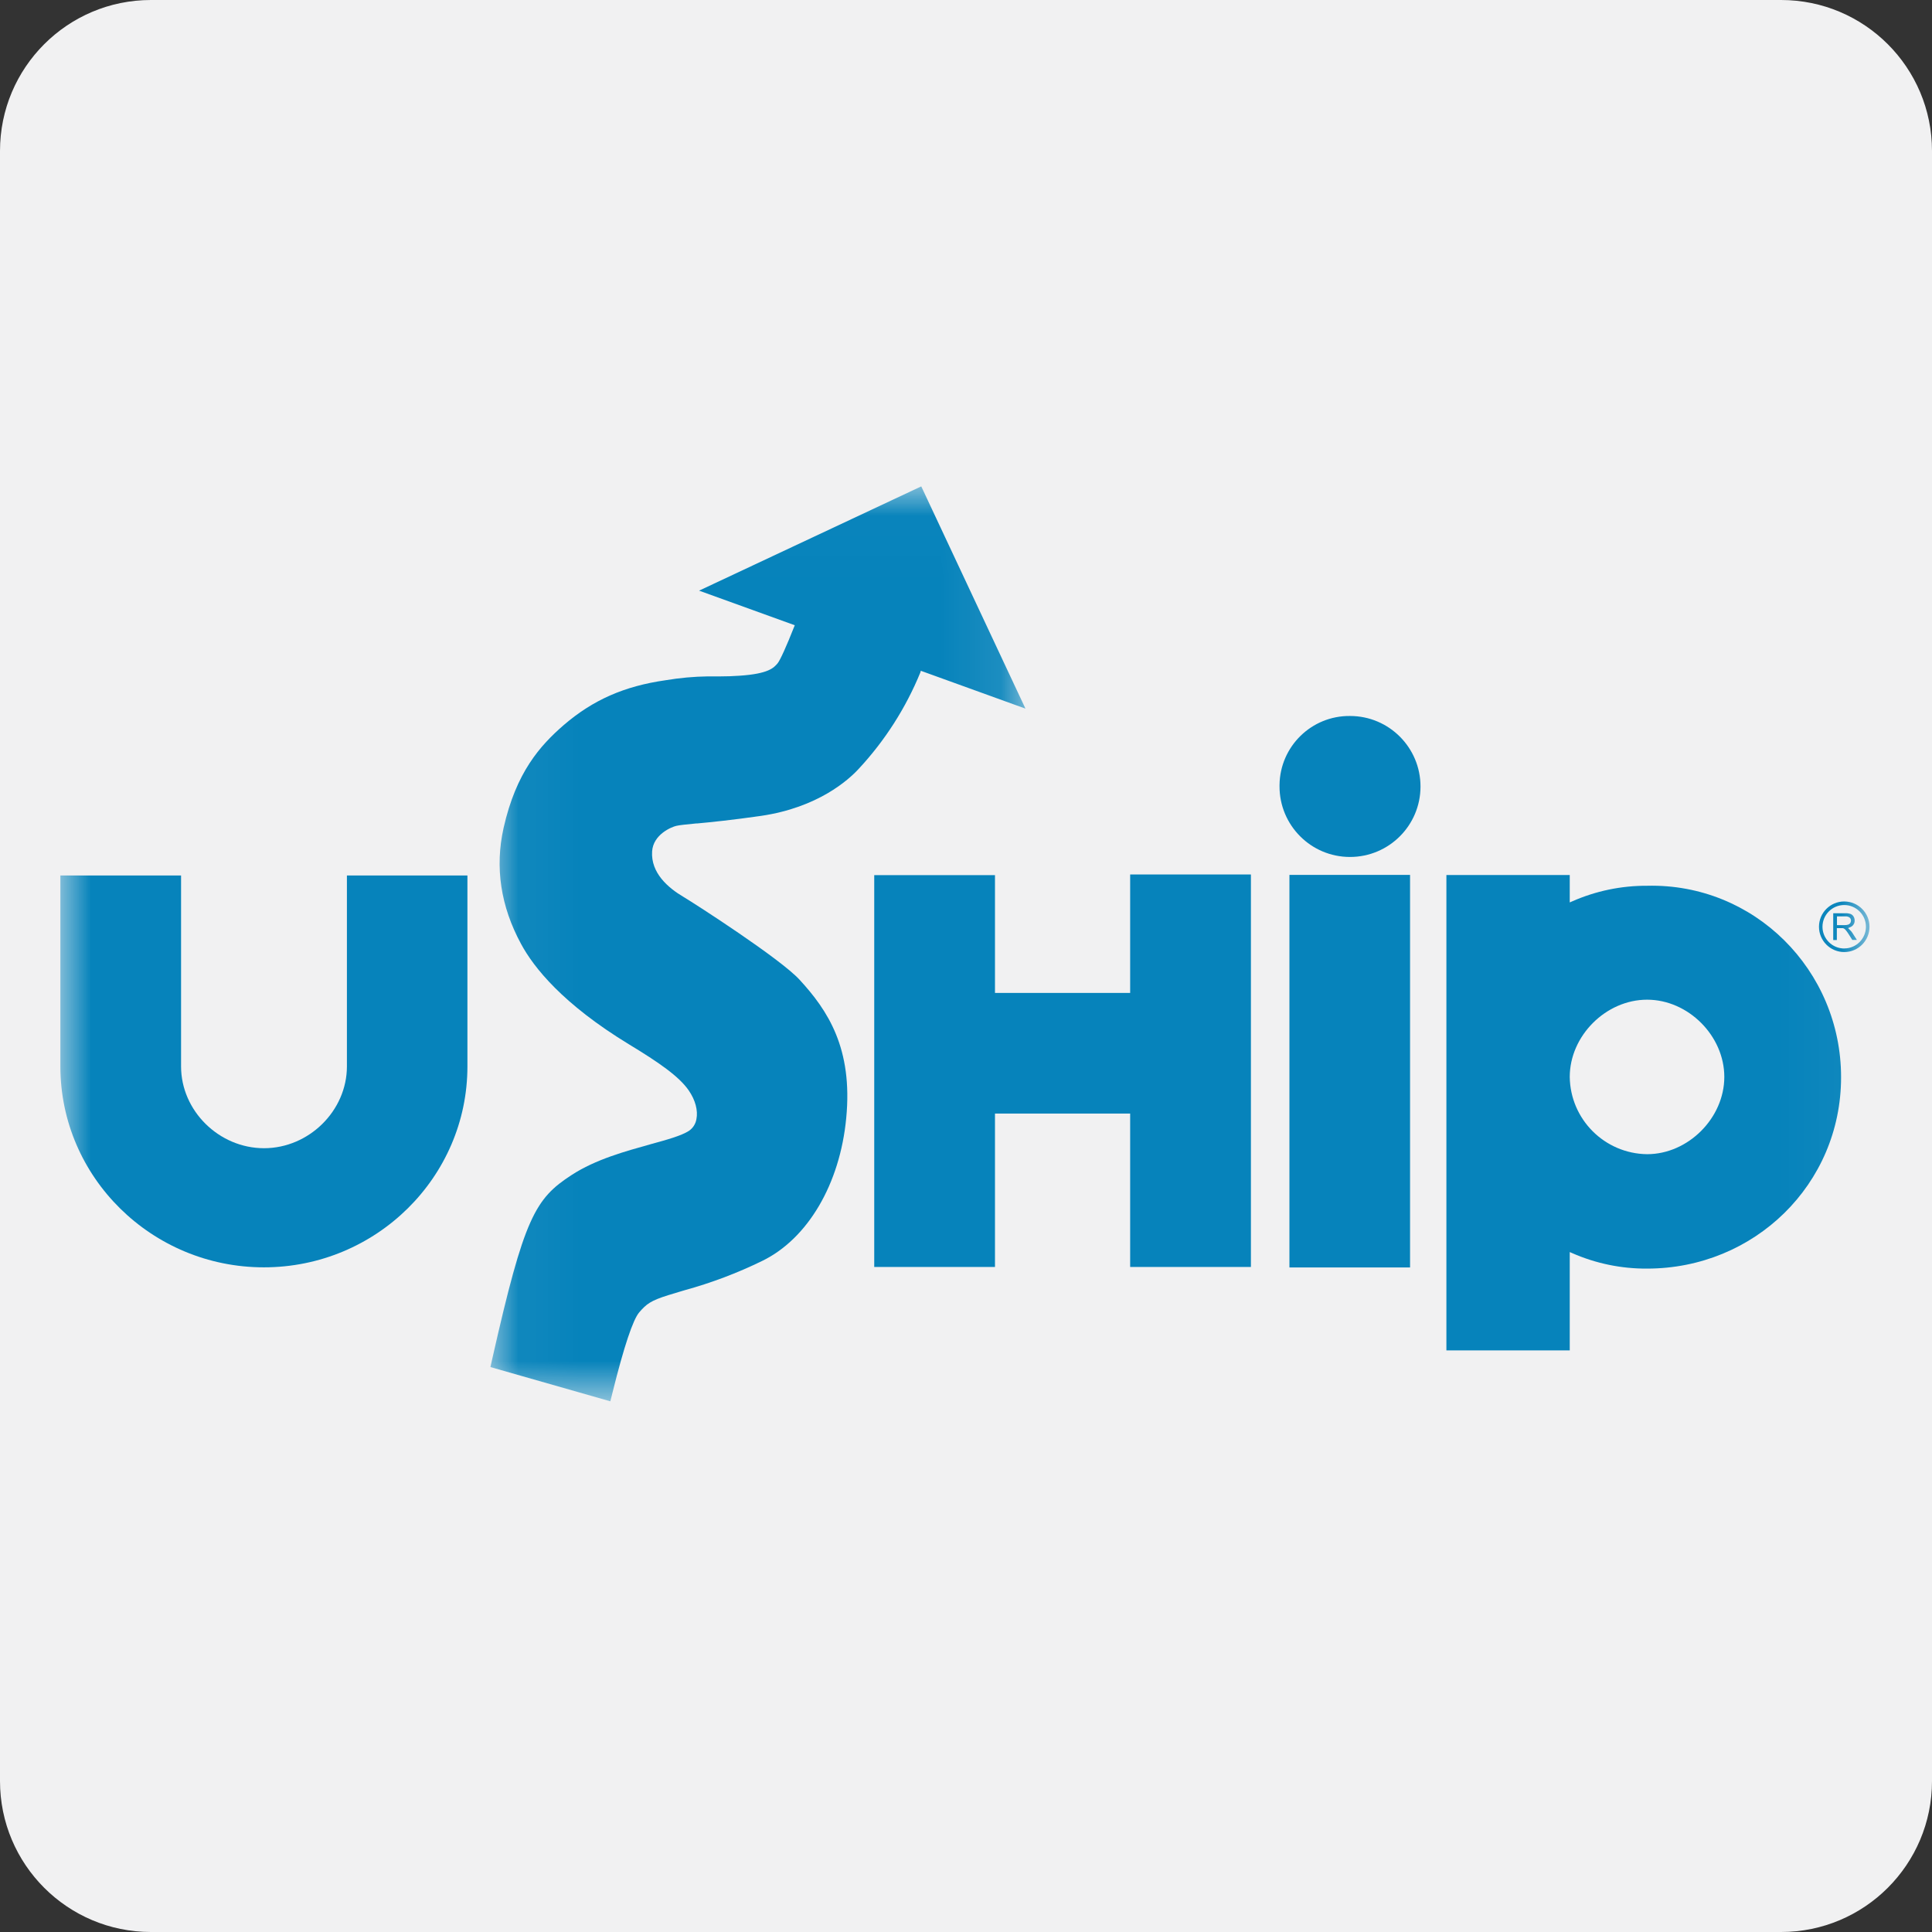
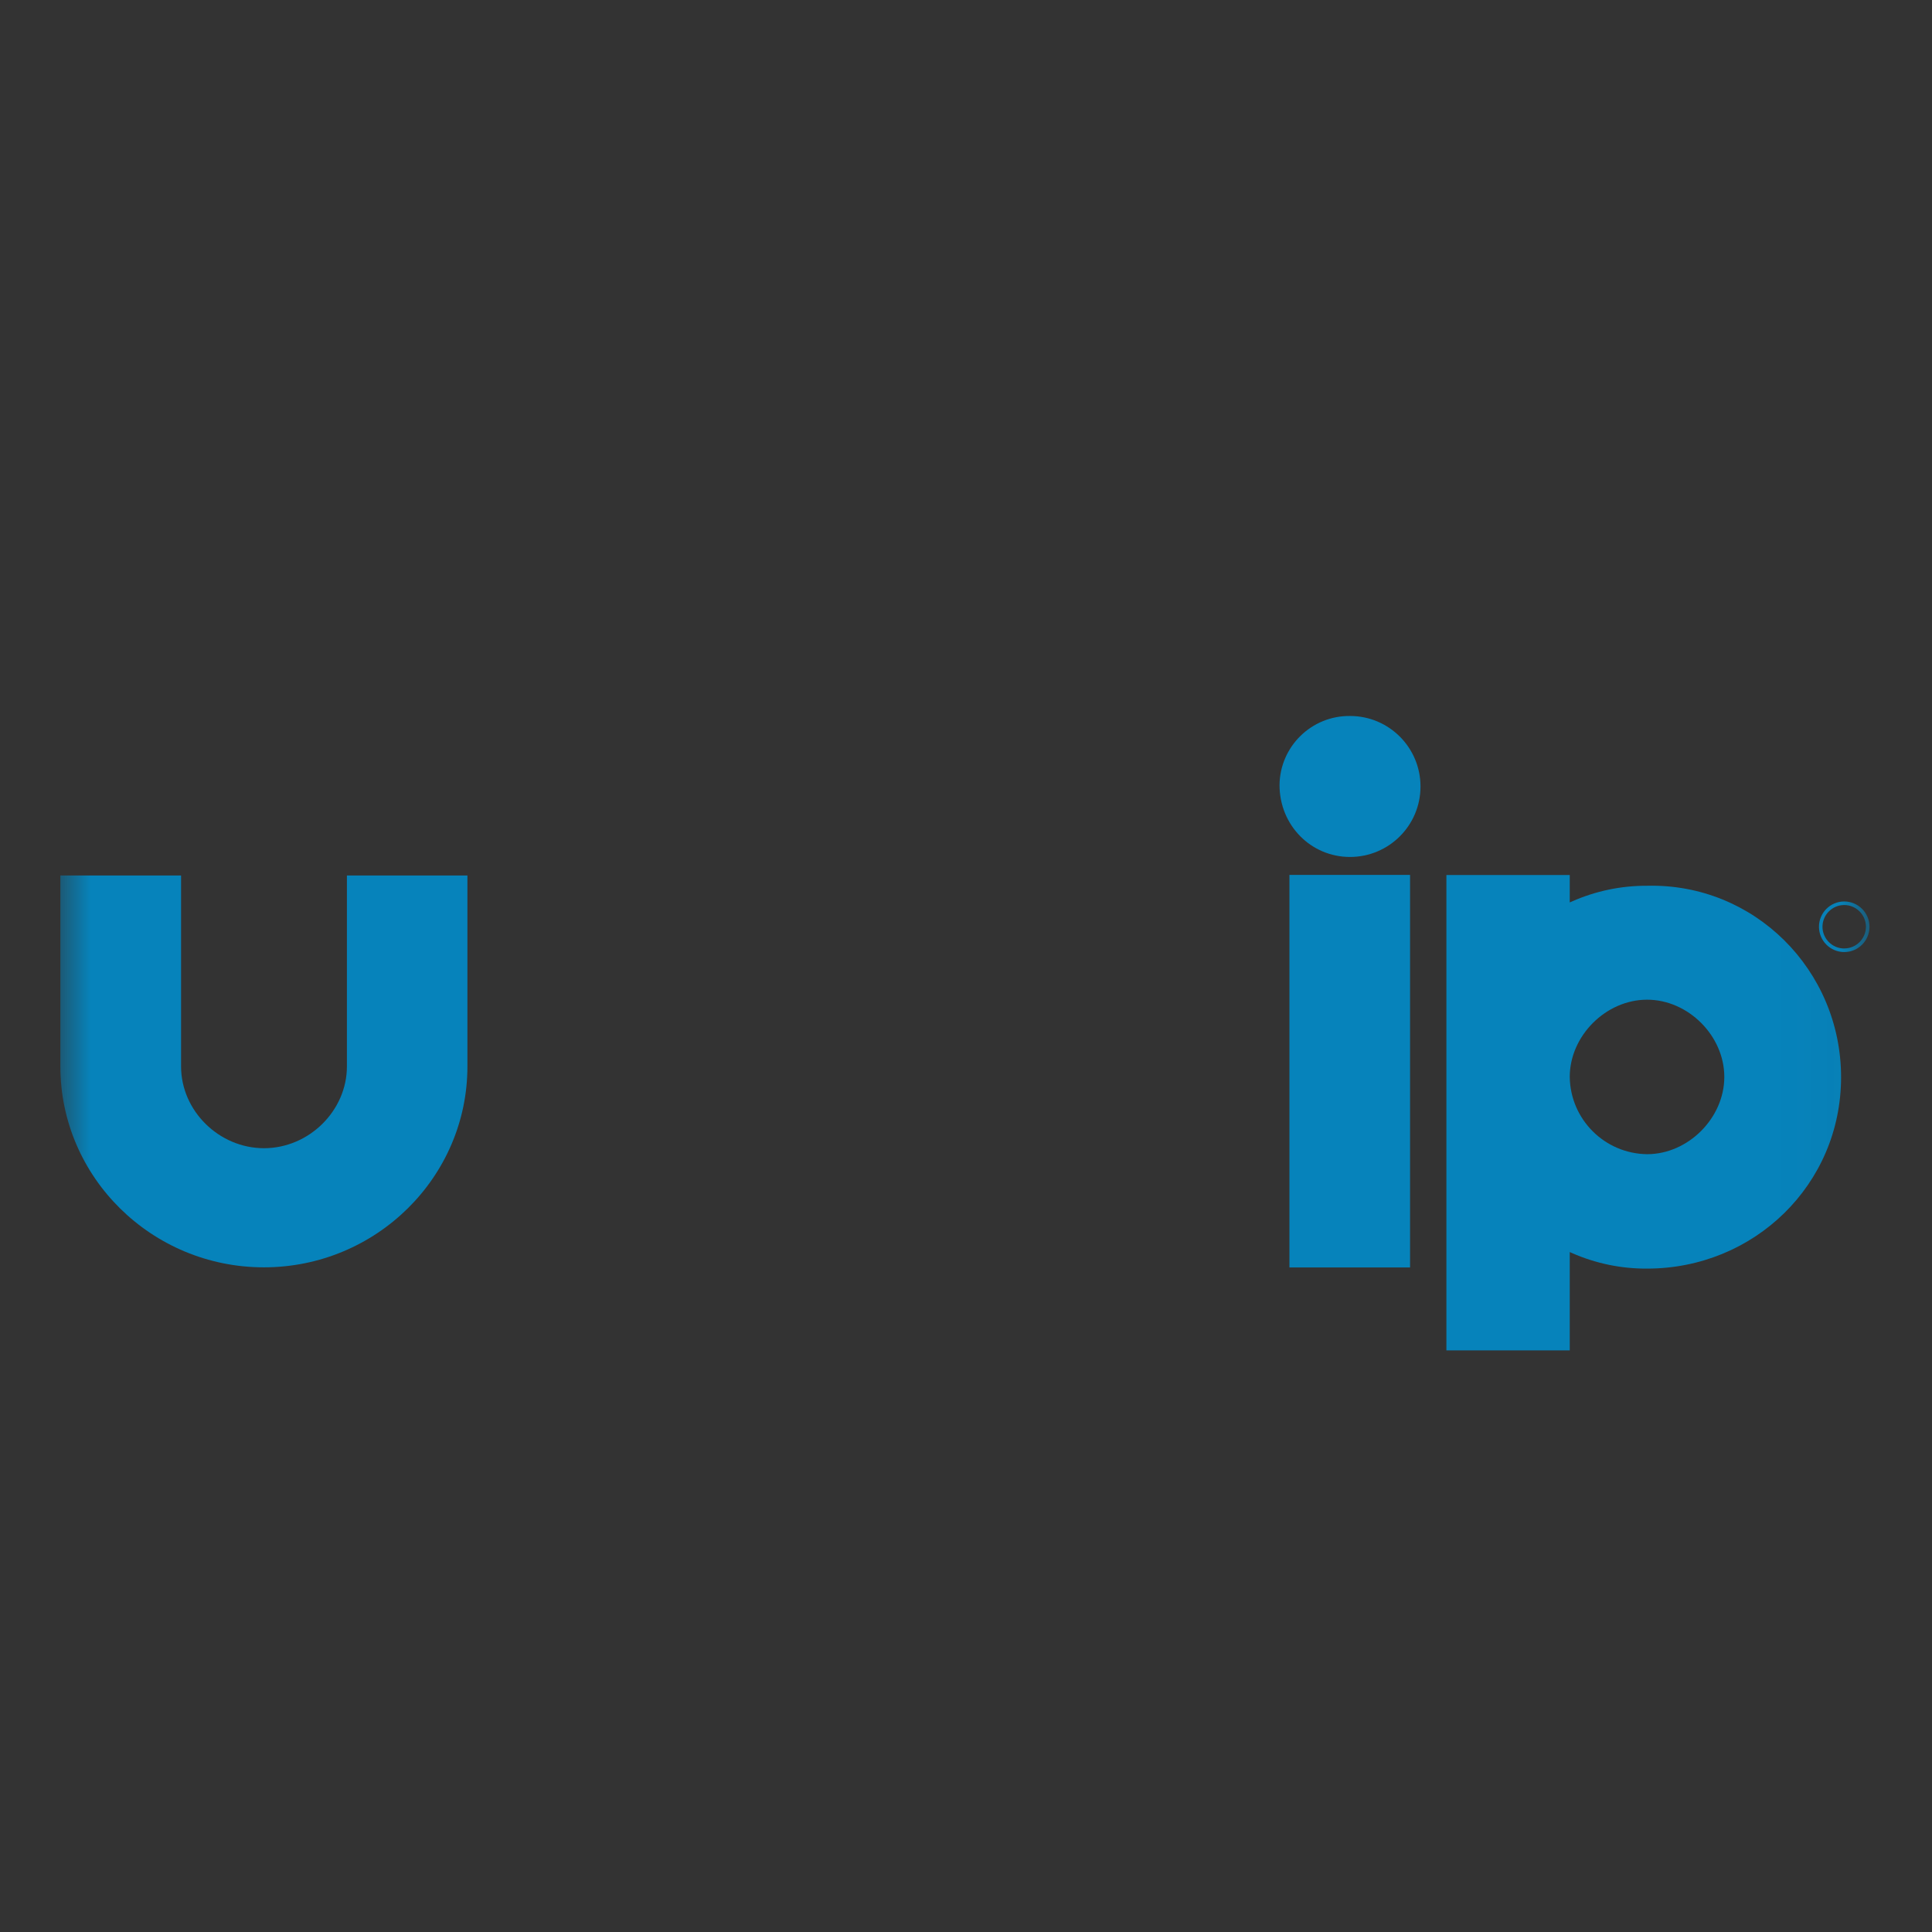
<svg xmlns="http://www.w3.org/2000/svg" xmlns:xlink="http://www.w3.org/1999/xlink" width="32px" height="32px" version="1.1" viewBox="0 0 32 32">
  <rect x="0" y="0" width="32" height="32" fill="#333333" stroke="none" />
  <title>uship</title>
  <defs>
-     <polygon id="path-1" points="0.044 0.015 8.906 0.015 8.906 15.169 0.044 15.169" />
    <polygon id="path-3" points="0 15.169 29.965 15.169 29.965 0.015 0 0.015" />
  </defs>
  <g id="uship" fill="none" fill-rule="evenodd" stroke="none" stroke-width="1">
    <g id="Page-1" fill="#F1F1F2">
-       <path id="Fill-1" d="M32,29.5 C32,30.881 30.881,32 29.5,32 L2.5,32 C1.119,32 0,30.881 0,29.5 L0,2.5 C0,1.119 1.119,0 2.5,0 L29.5,0 C30.881,0 32,1.119 32,2.5 L32,29.5 Z" />
-     </g>
+       </g>
    <g id="编组" transform="translate(1, 8)">
-       <polygon id="Fill-1" fill="#0683BB" points="17.719 8.446 15.48 8.446 15.48 6.495 13.48 6.495 13.48 12.985 15.48 12.985 15.48 10.444 17.719 10.444 17.719 12.985 19.719 12.985 19.719 6.484 17.719 6.484" />
      <g transform="translate(0, 0.041)">
        <g transform="translate(7.079, 0)">
          <mask id="mask-2" fill="white">
            <use xlink:href="#path-1" />
          </mask>
          <g id="Clip-3" />
-           <path id="Fill-2" fill="#0683BB" d="M7.172,3.069 L8.906,3.696 L7.18,0.015 L3.5,1.742 L5.085,2.315 L5.074,2.342 C4.95,2.657 4.843,2.894 4.801,2.945 C4.738,3.019 4.653,3.119 4.17,3.151 C4.053,3.159 3.956,3.162 3.862,3.162 L3.648,3.162 C3.412,3.165 3.177,3.187 2.944,3.226 C2.258,3.324 1.742,3.554 1.262,3.965 C0.865,4.309 0.469,4.752 0.262,5.672 C0.116,6.324 0.213,6.97 0.551,7.593 C0.761,7.984 1.243,8.589 2.338,9.256 C2.83,9.554 3.169,9.787 3.33,10.022 C3.439,10.181 3.484,10.353 3.456,10.495 C3.443,10.574 3.398,10.644 3.333,10.689 C3.206,10.771 2.96,10.839 2.7,10.91 L2.683,10.915 C2.283,11.027 1.788,11.161 1.39,11.42 C0.784,11.813 0.604,12.12 0.075,14.463 L0.044,14.602 L2.03,15.169 L2.068,15.017 C2.256,14.261 2.405,13.816 2.509,13.695 C2.628,13.558 2.696,13.502 2.996,13.409 L3.181,13.353 L3.258,13.33 C3.702,13.208 4.134,13.045 4.547,12.843 C5.3,12.476 5.833,11.571 5.937,10.479 C6.049,9.321 5.63,8.692 5.162,8.184 C4.84,7.835 3.437,6.931 3.236,6.811 C2.989,6.665 2.699,6.418 2.722,6.061 C2.74,5.78 3.043,5.656 3.122,5.638 C3.183,5.624 3.287,5.614 3.451,5.598 L3.467,5.598 C3.696,5.577 4.04,5.542 4.53,5.472 C5.469,5.333 5.974,4.879 6.147,4.69 C6.579,4.225 6.924,3.685 7.165,3.097 L7.172,3.069 Z" mask="url(#mask-2)" />
        </g>
        <mask id="mask-4" fill="white">
          <use xlink:href="#path-3" />
        </mask>
        <g id="Clip-5" />
        <polygon id="Fill-4" fill="#0683BB" points="20.357 12.952 22.355 12.952 22.355 6.45 20.357 6.45" mask="url(#mask-4)" />
-         <path id="Fill-6" fill="#0683BB" d="M21.361,3.818 C20.723,3.811 20.2,4.323 20.193,4.961 C20.193,4.969 20.193,4.977 20.193,4.985 C20.193,5.63 20.715,6.153 21.36,6.153 C22.005,6.153 22.528,5.631 22.528,4.986 C22.528,4.341 22.006,3.818 21.361,3.818 L21.361,3.818 Z" mask="url(#mask-4)" />
+         <path id="Fill-6" fill="#0683BB" d="M21.361,3.818 C20.723,3.811 20.2,4.323 20.193,4.961 C20.193,5.63 20.715,6.153 21.36,6.153 C22.005,6.153 22.528,5.631 22.528,4.986 C22.528,4.341 22.006,3.818 21.361,3.818 L21.361,3.818 Z" mask="url(#mask-4)" />
        <path id="Fill-7" fill="#0683BB" d="M26.281,11.076 C25.577,11.067 25.009,10.499 25,9.796 C25,9.115 25.599,8.517 26.281,8.517 C26.963,8.517 27.56,9.116 27.56,9.796 C27.56,10.476 26.962,11.076 26.281,11.076 M26.281,6.63 C25.853,6.628 25.43,6.716 25.039,6.889 L25,6.906 L25,6.452 L22.957,6.452 L22.957,14.326 L25,14.326 L25,12.697 L25.039,12.714 C25.43,12.886 25.854,12.974 26.281,12.971 C28.056,12.971 29.494,11.576 29.494,9.801 C29.494,8.026 28.056,6.587 26.281,6.63" mask="url(#mask-4)" />
        <path id="Fill-8" fill="#0683BB" d="M4.746,9.622 C4.746,10.356 4.117,10.977 3.373,10.977 C2.629,10.977 1.999,10.359 1.999,9.622 L1.999,6.46 L1.12359551e-05,6.46 L1.12359551e-05,9.622 C1.12359551e-05,11.457 1.513,12.95 3.371,12.95 C5.229,12.95 6.742,11.457 6.742,9.622 L6.742,6.46 L4.746,6.46 L4.746,9.622 Z" mask="url(#mask-4)" />
-         <path id="Fill-9" fill="#0683BB" d="M29.551,7.282 L29.426,7.282 L29.426,7.137 L29.565,7.137 C29.59,7.135 29.615,7.142 29.636,7.157 C29.651,7.17 29.659,7.188 29.658,7.208 C29.658,7.222 29.654,7.235 29.647,7.247 C29.639,7.259 29.627,7.268 29.613,7.273 C29.593,7.279 29.572,7.283 29.551,7.282 M29.639,7.361 L29.611,7.331 L29.648,7.315 C29.663,7.309 29.677,7.3 29.688,7.288 C29.709,7.266 29.72,7.237 29.719,7.206 C29.719,7.182 29.713,7.159 29.701,7.139 C29.689,7.12 29.672,7.105 29.651,7.097 C29.622,7.087 29.591,7.083 29.561,7.085 L29.364,7.085 L29.364,7.529 L29.424,7.529 L29.424,7.332 L29.491,7.332 C29.502,7.331 29.513,7.331 29.524,7.332 C29.533,7.334 29.542,7.338 29.55,7.344 C29.561,7.352 29.571,7.362 29.579,7.374 C29.59,7.387 29.603,7.406 29.621,7.434 L29.68,7.527 L29.756,7.527 L29.678,7.405 C29.667,7.389 29.654,7.374 29.639,7.361" mask="url(#mask-4)" />
        <path id="Fill-10" fill="#0683BB" d="M29.547,7.669 C29.348,7.669 29.187,7.508 29.186,7.31 C29.186,7.111 29.347,6.95 29.545,6.949 C29.744,6.949 29.905,7.11 29.906,7.308 L29.906,7.31 C29.905,7.507 29.745,7.668 29.547,7.668 L29.547,7.669 Z M29.547,6.89 C29.315,6.89 29.128,7.078 29.128,7.309 C29.128,7.54 29.315,7.728 29.547,7.728 C29.778,7.728 29.965,7.54 29.965,7.309 C29.965,7.078 29.778,6.891 29.547,6.89 L29.547,6.89 Z" mask="url(#mask-4)" />
      </g>
    </g>
  </g>
</svg>